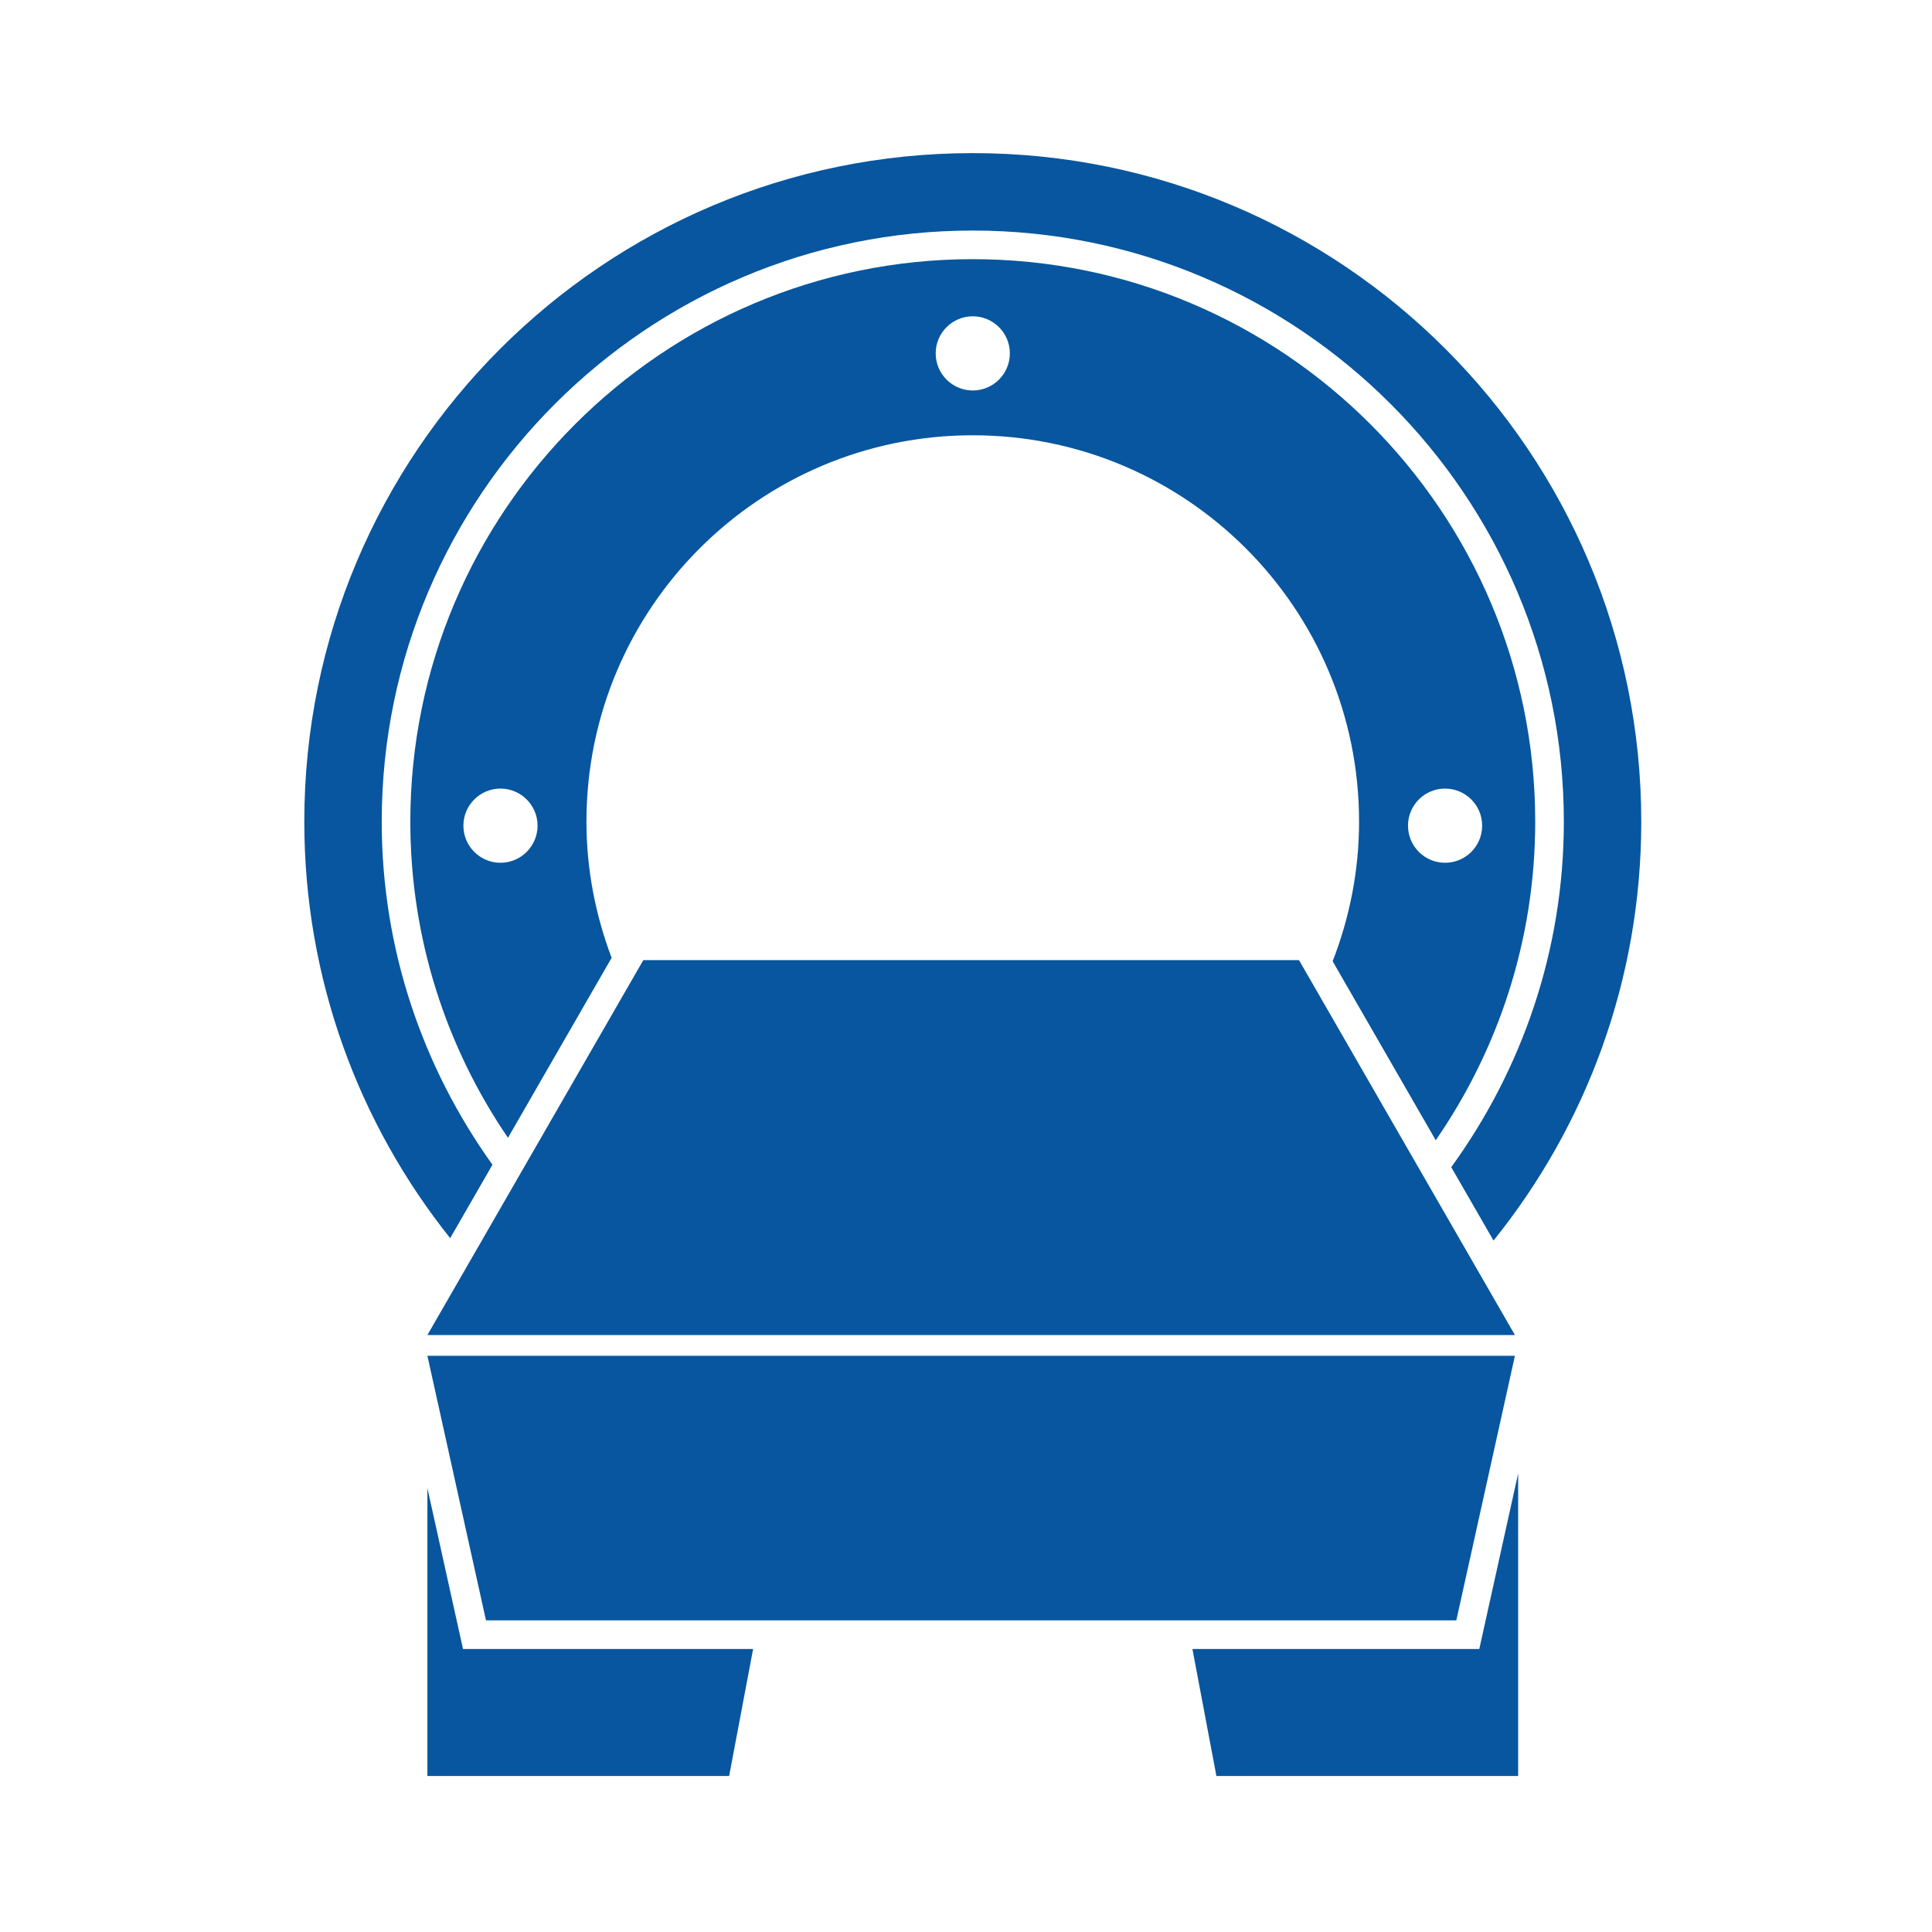
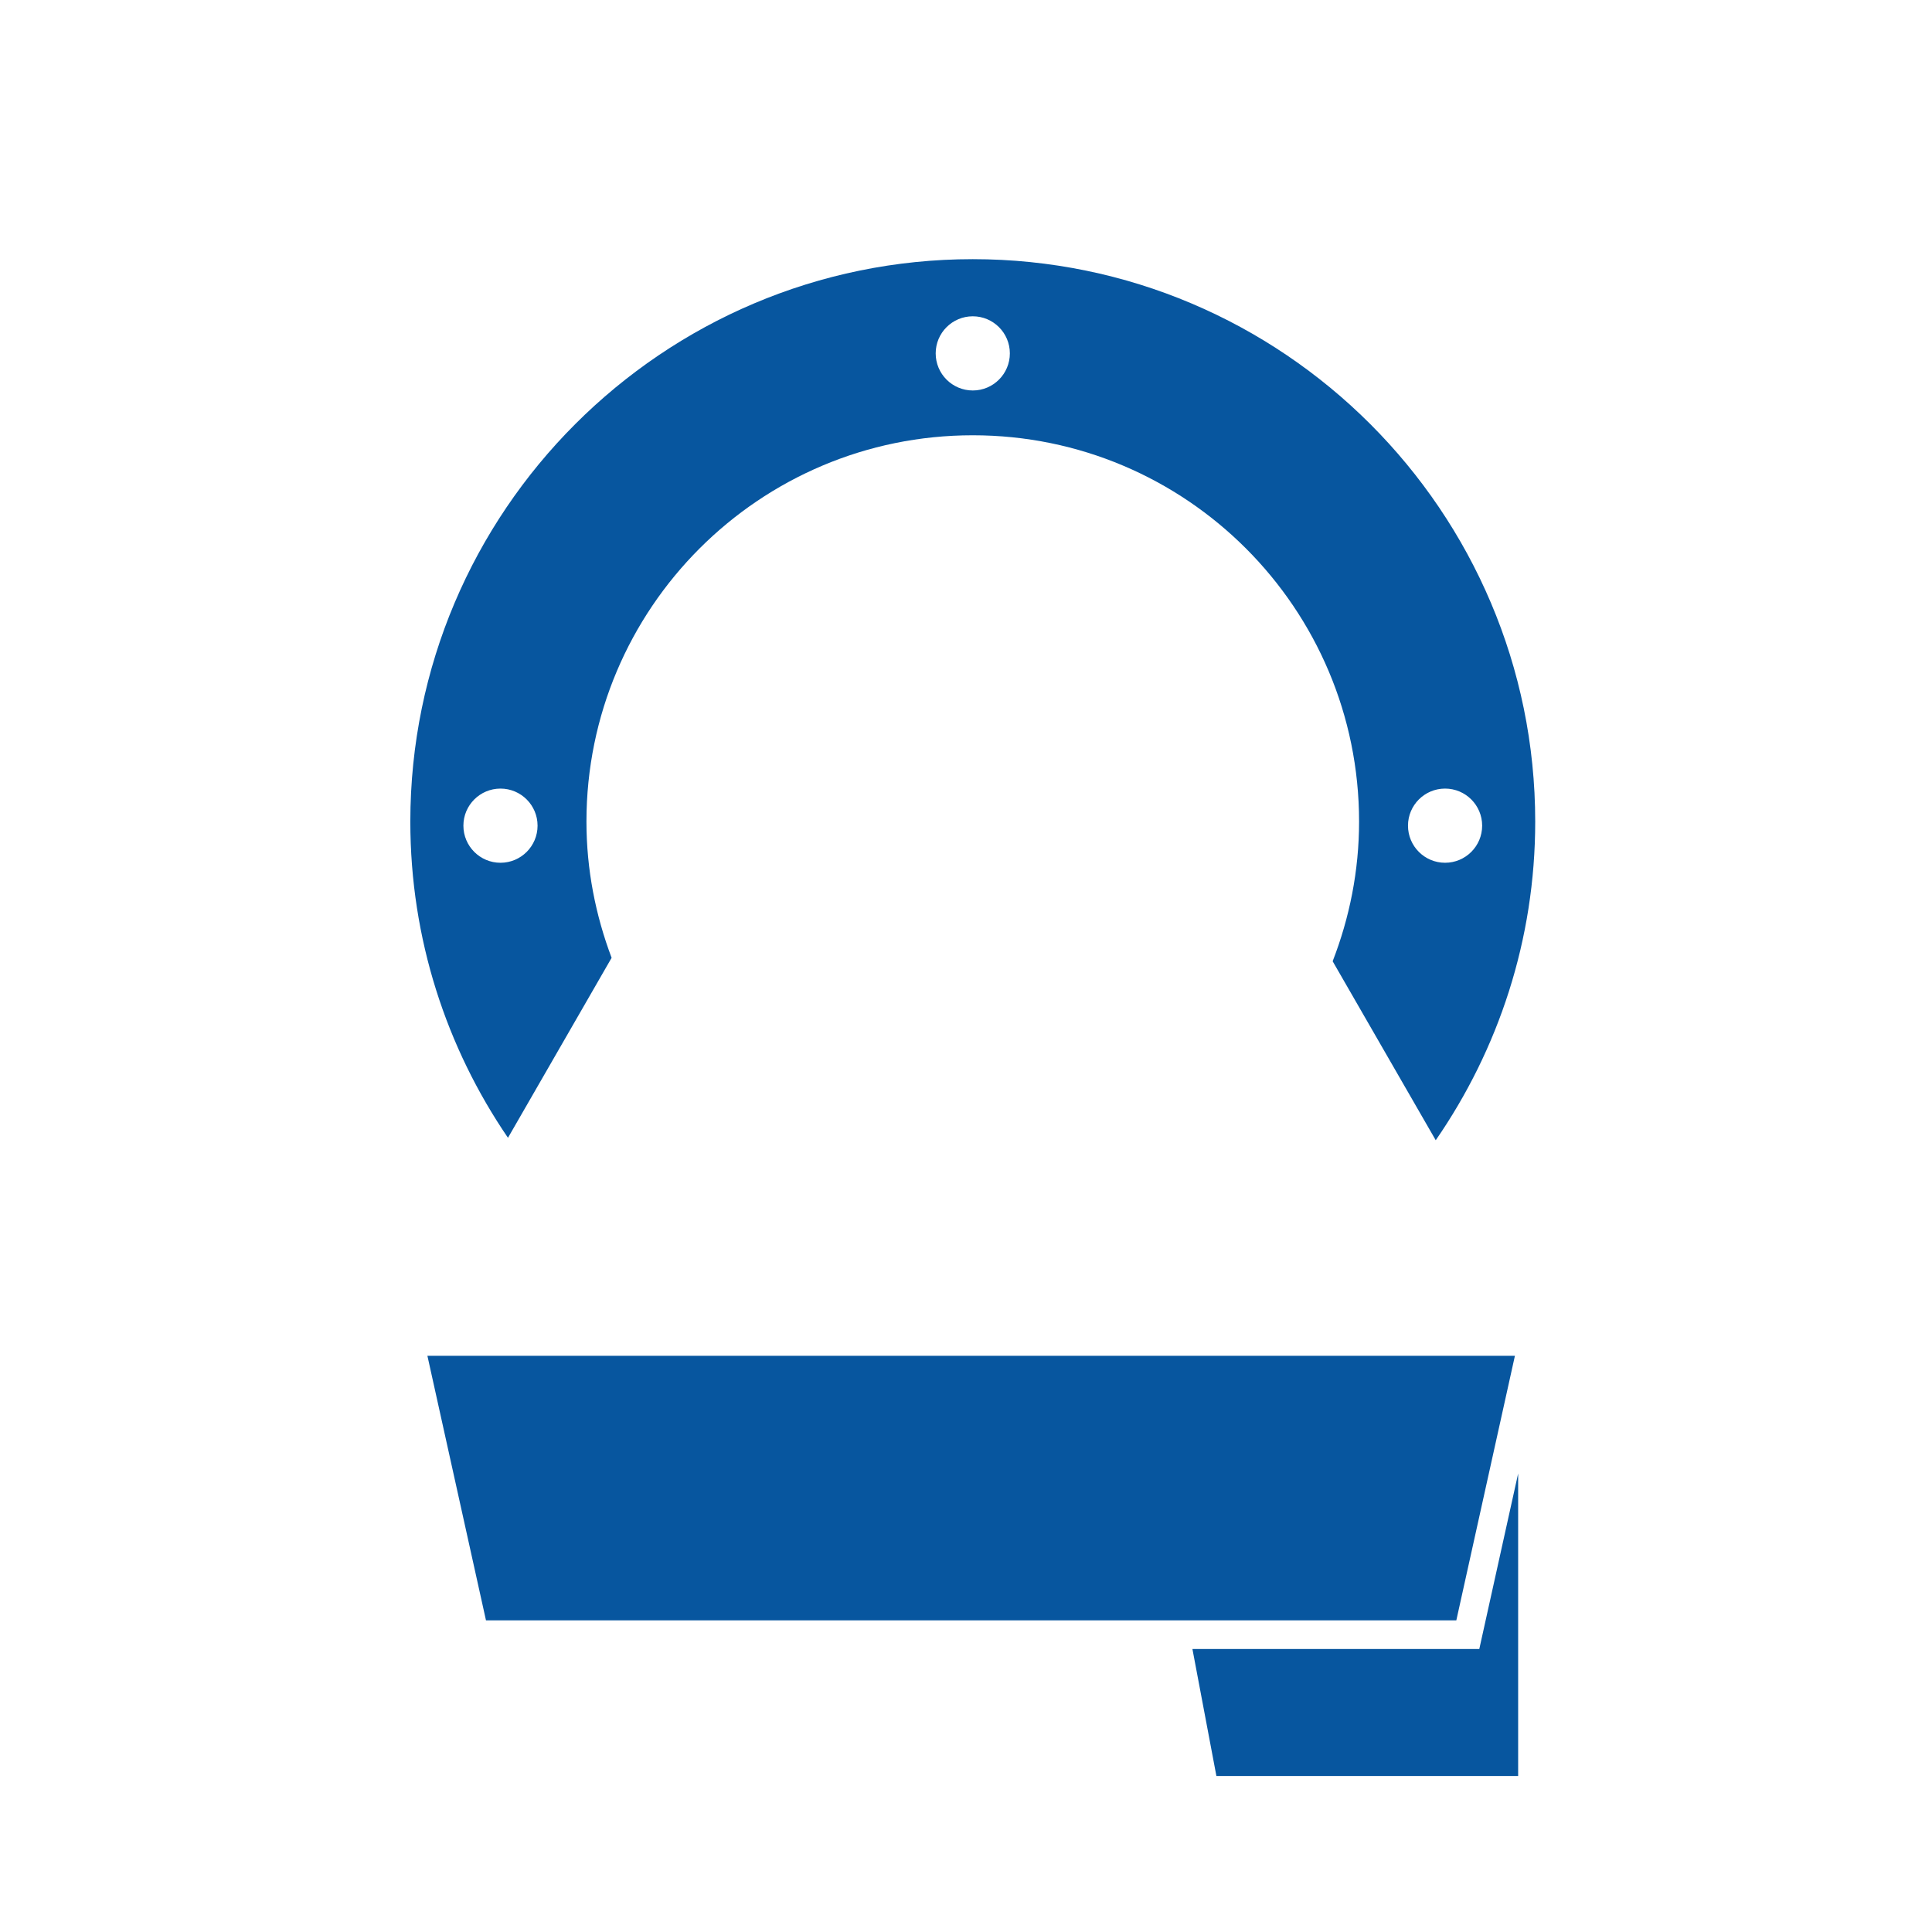
<svg xmlns="http://www.w3.org/2000/svg" version="1.1" id="レイヤー_1" x="0px" y="0px" width="200px" height="200px" viewBox="0 0 200 200" enable-background="new 0 0 200 200" xml:space="preserve">
  <g>
-     <path fill="#07569F" d="M50.979,120.573c-7.185-10.028-11.463-22.271-11.463-35.521c0-33.739,27.447-61.186,61.186-61.186   c33.737,0,61.187,27.446,61.187,61.186c0,13.363-4.355,25.7-11.656,35.774l4.377,7.595c9.561-11.869,15.293-26.946,15.293-43.369   c0-38.217-30.981-69.202-69.198-69.202c-38.22,0-69.203,30.985-69.203,69.202c0,16.312,5.66,31.292,15.102,43.123L50.979,120.573z" />
    <path fill="#07569F" d="M148.627,118.037c6.48-9.385,10.298-20.742,10.298-32.984c0-32.104-26.118-58.224-58.223-58.224   c-32.106,0-58.225,26.12-58.225,58.224c0,12.128,3.737,23.397,10.108,32.732l10.729-18.631c-1.657-4.393-2.605-9.13-2.605-14.101   c0-22.086,17.904-39.993,39.992-39.993c22.087,0,39.99,17.907,39.99,39.993c0,5.104-0.993,9.968-2.735,14.457L148.627,118.037z    M149.593,81.634c2.12,0,3.839,1.722,3.839,3.837c0,2.123-1.719,3.842-3.839,3.842s-3.838-1.719-3.838-3.842   C145.755,83.355,147.473,81.634,149.593,81.634z M51.81,89.313c-2.12,0-3.839-1.719-3.839-3.842c0-2.116,1.719-3.837,3.839-3.837   c2.119,0,3.838,1.722,3.838,3.837C55.648,87.594,53.929,89.313,51.81,89.313z M100.702,40.422c-2.12,0-3.84-1.719-3.84-3.841   c0-2.118,1.72-3.838,3.84-3.838c2.118,0,3.838,1.72,3.838,3.838C104.54,38.703,102.82,40.422,100.702,40.422z" />
-     <polygon fill="#07569F" points="134.471,99.391 66.596,99.391 44.244,138.203 156.824,138.203  " />
    <polygon fill="#07569F" points="50.309,167.74 150.758,167.74 156.824,140.35 44.244,140.35  " />
-     <polygon fill="#07569F" points="47.931,170.702 47.417,168.385 44.244,154.05 44.244,183.85 75.48,183.85 77.962,170.702    50.309,170.702  " />
    <polygon fill="#07569F" points="153.137,170.702 150.758,170.702 123.439,170.702 125.921,183.85 157.158,183.85 157.158,152.536    153.65,168.385  " />
  </g>
</svg>